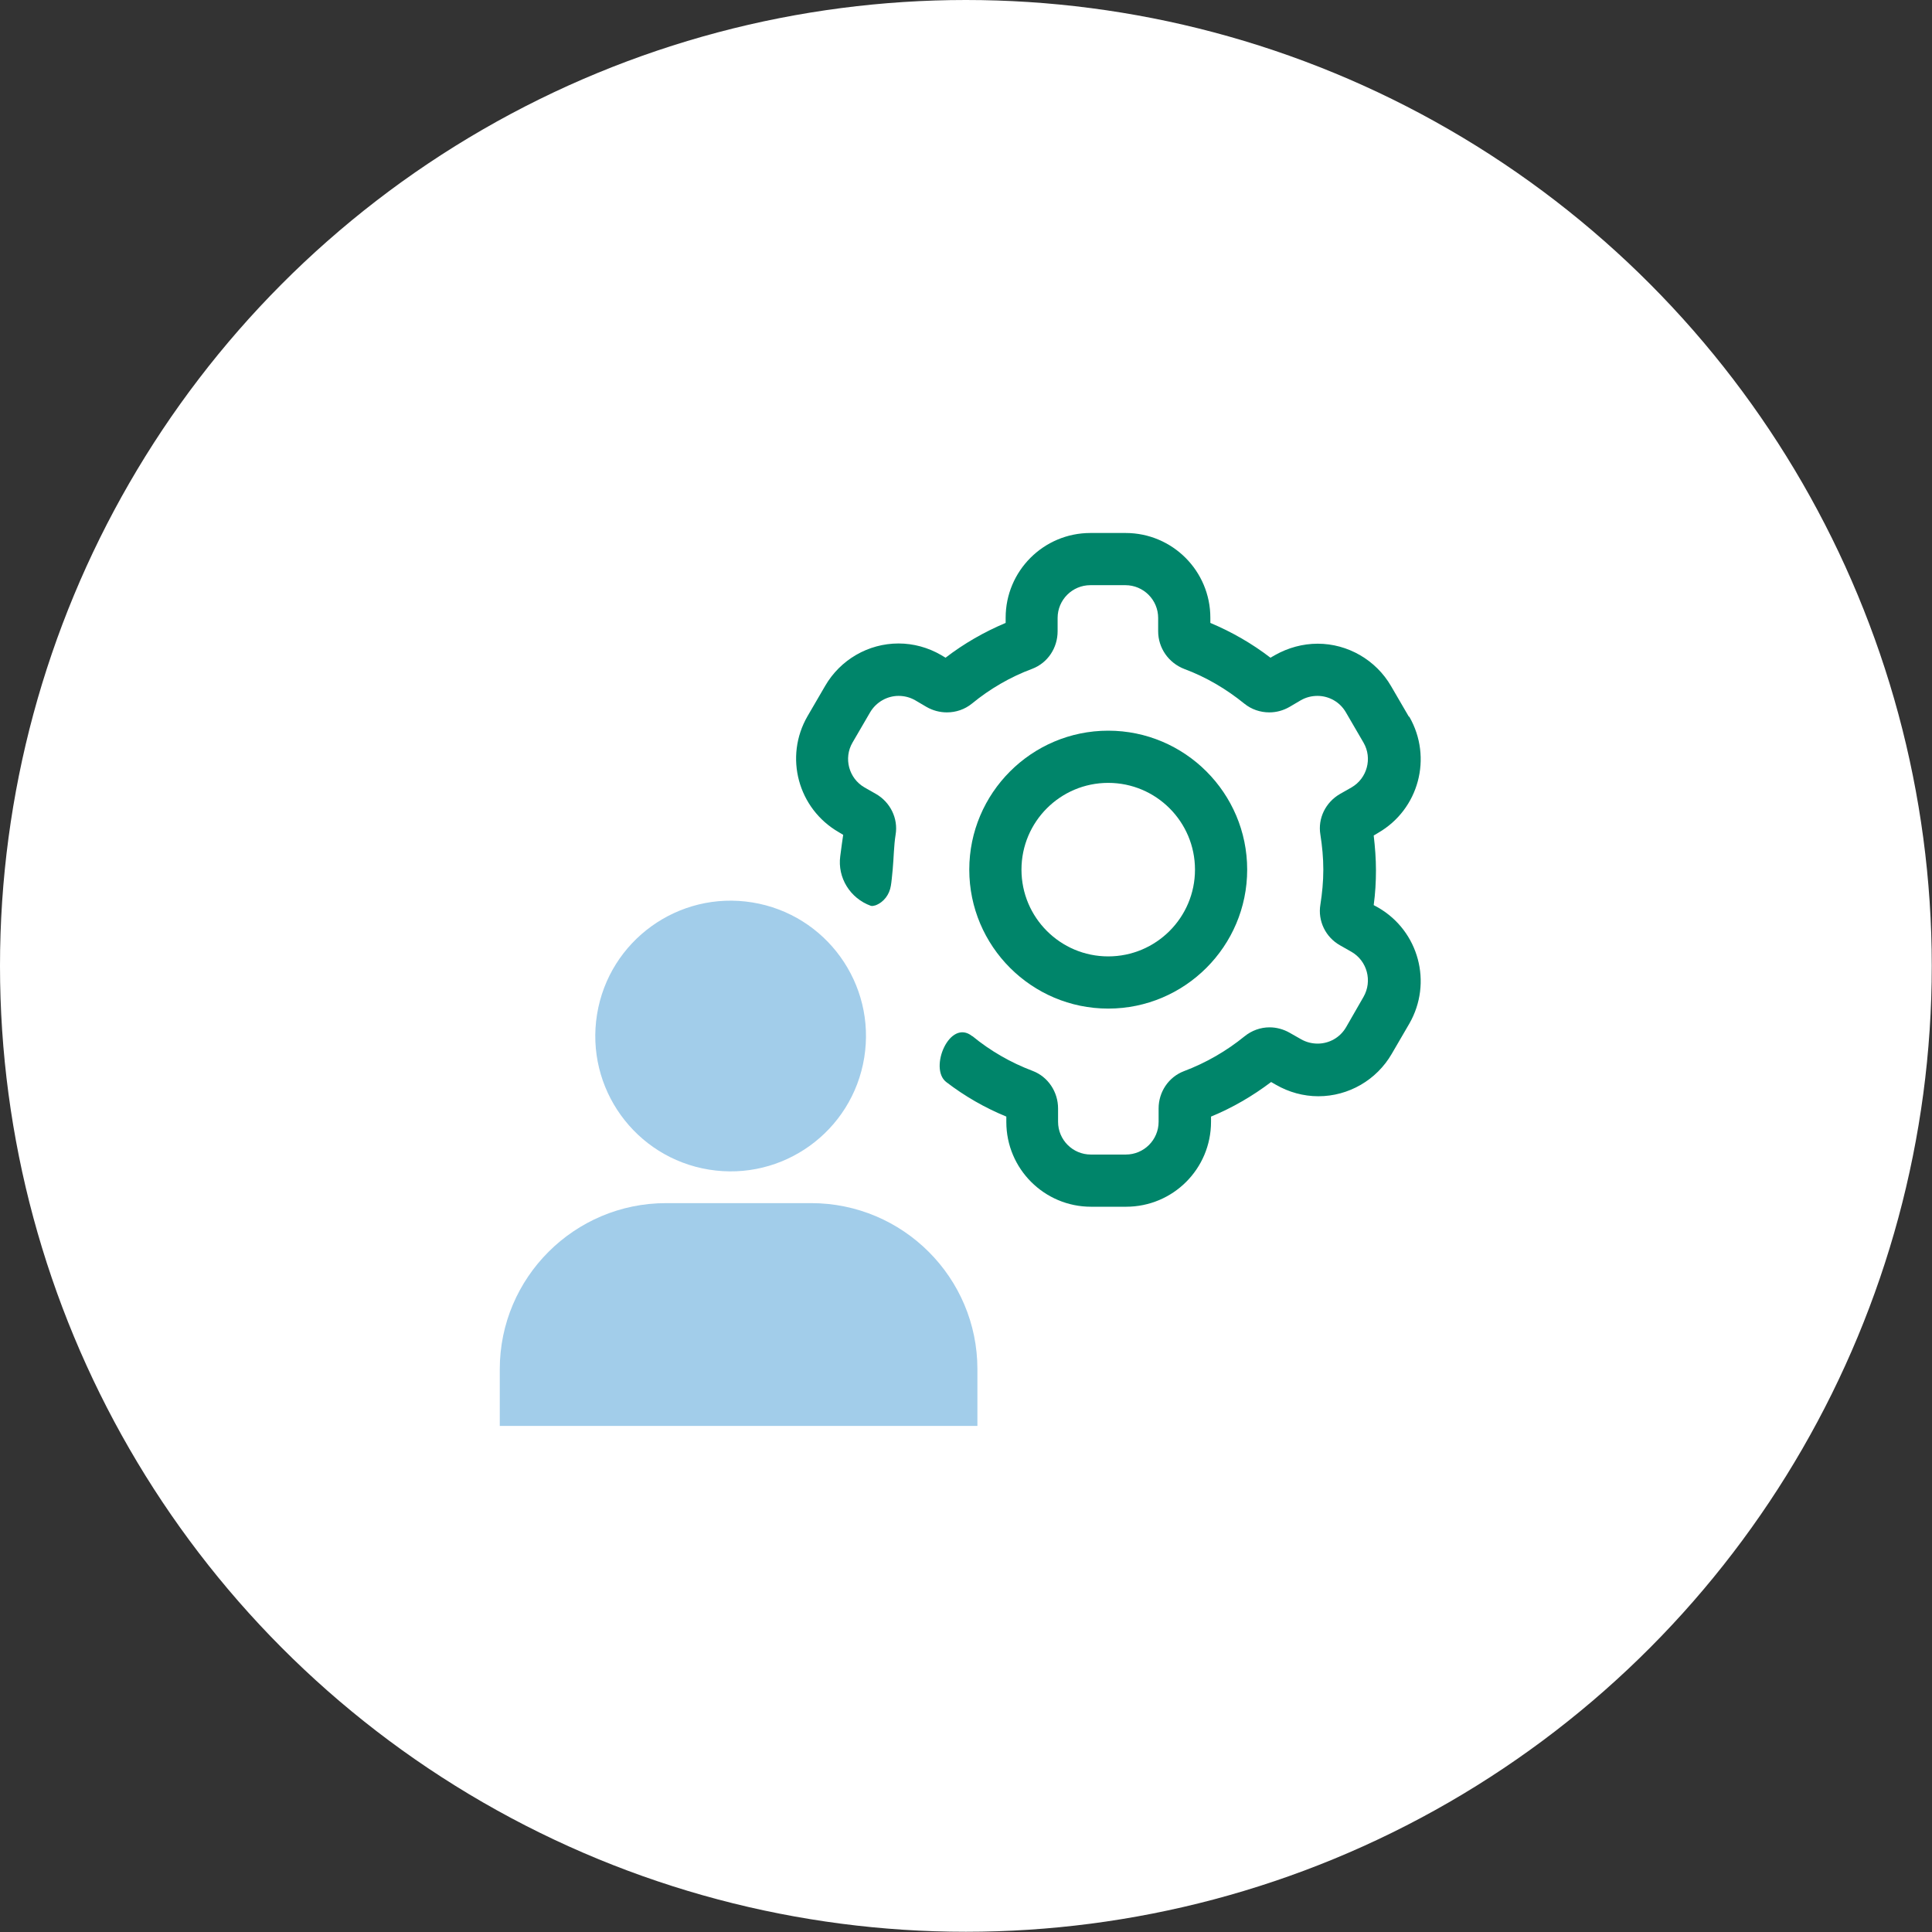
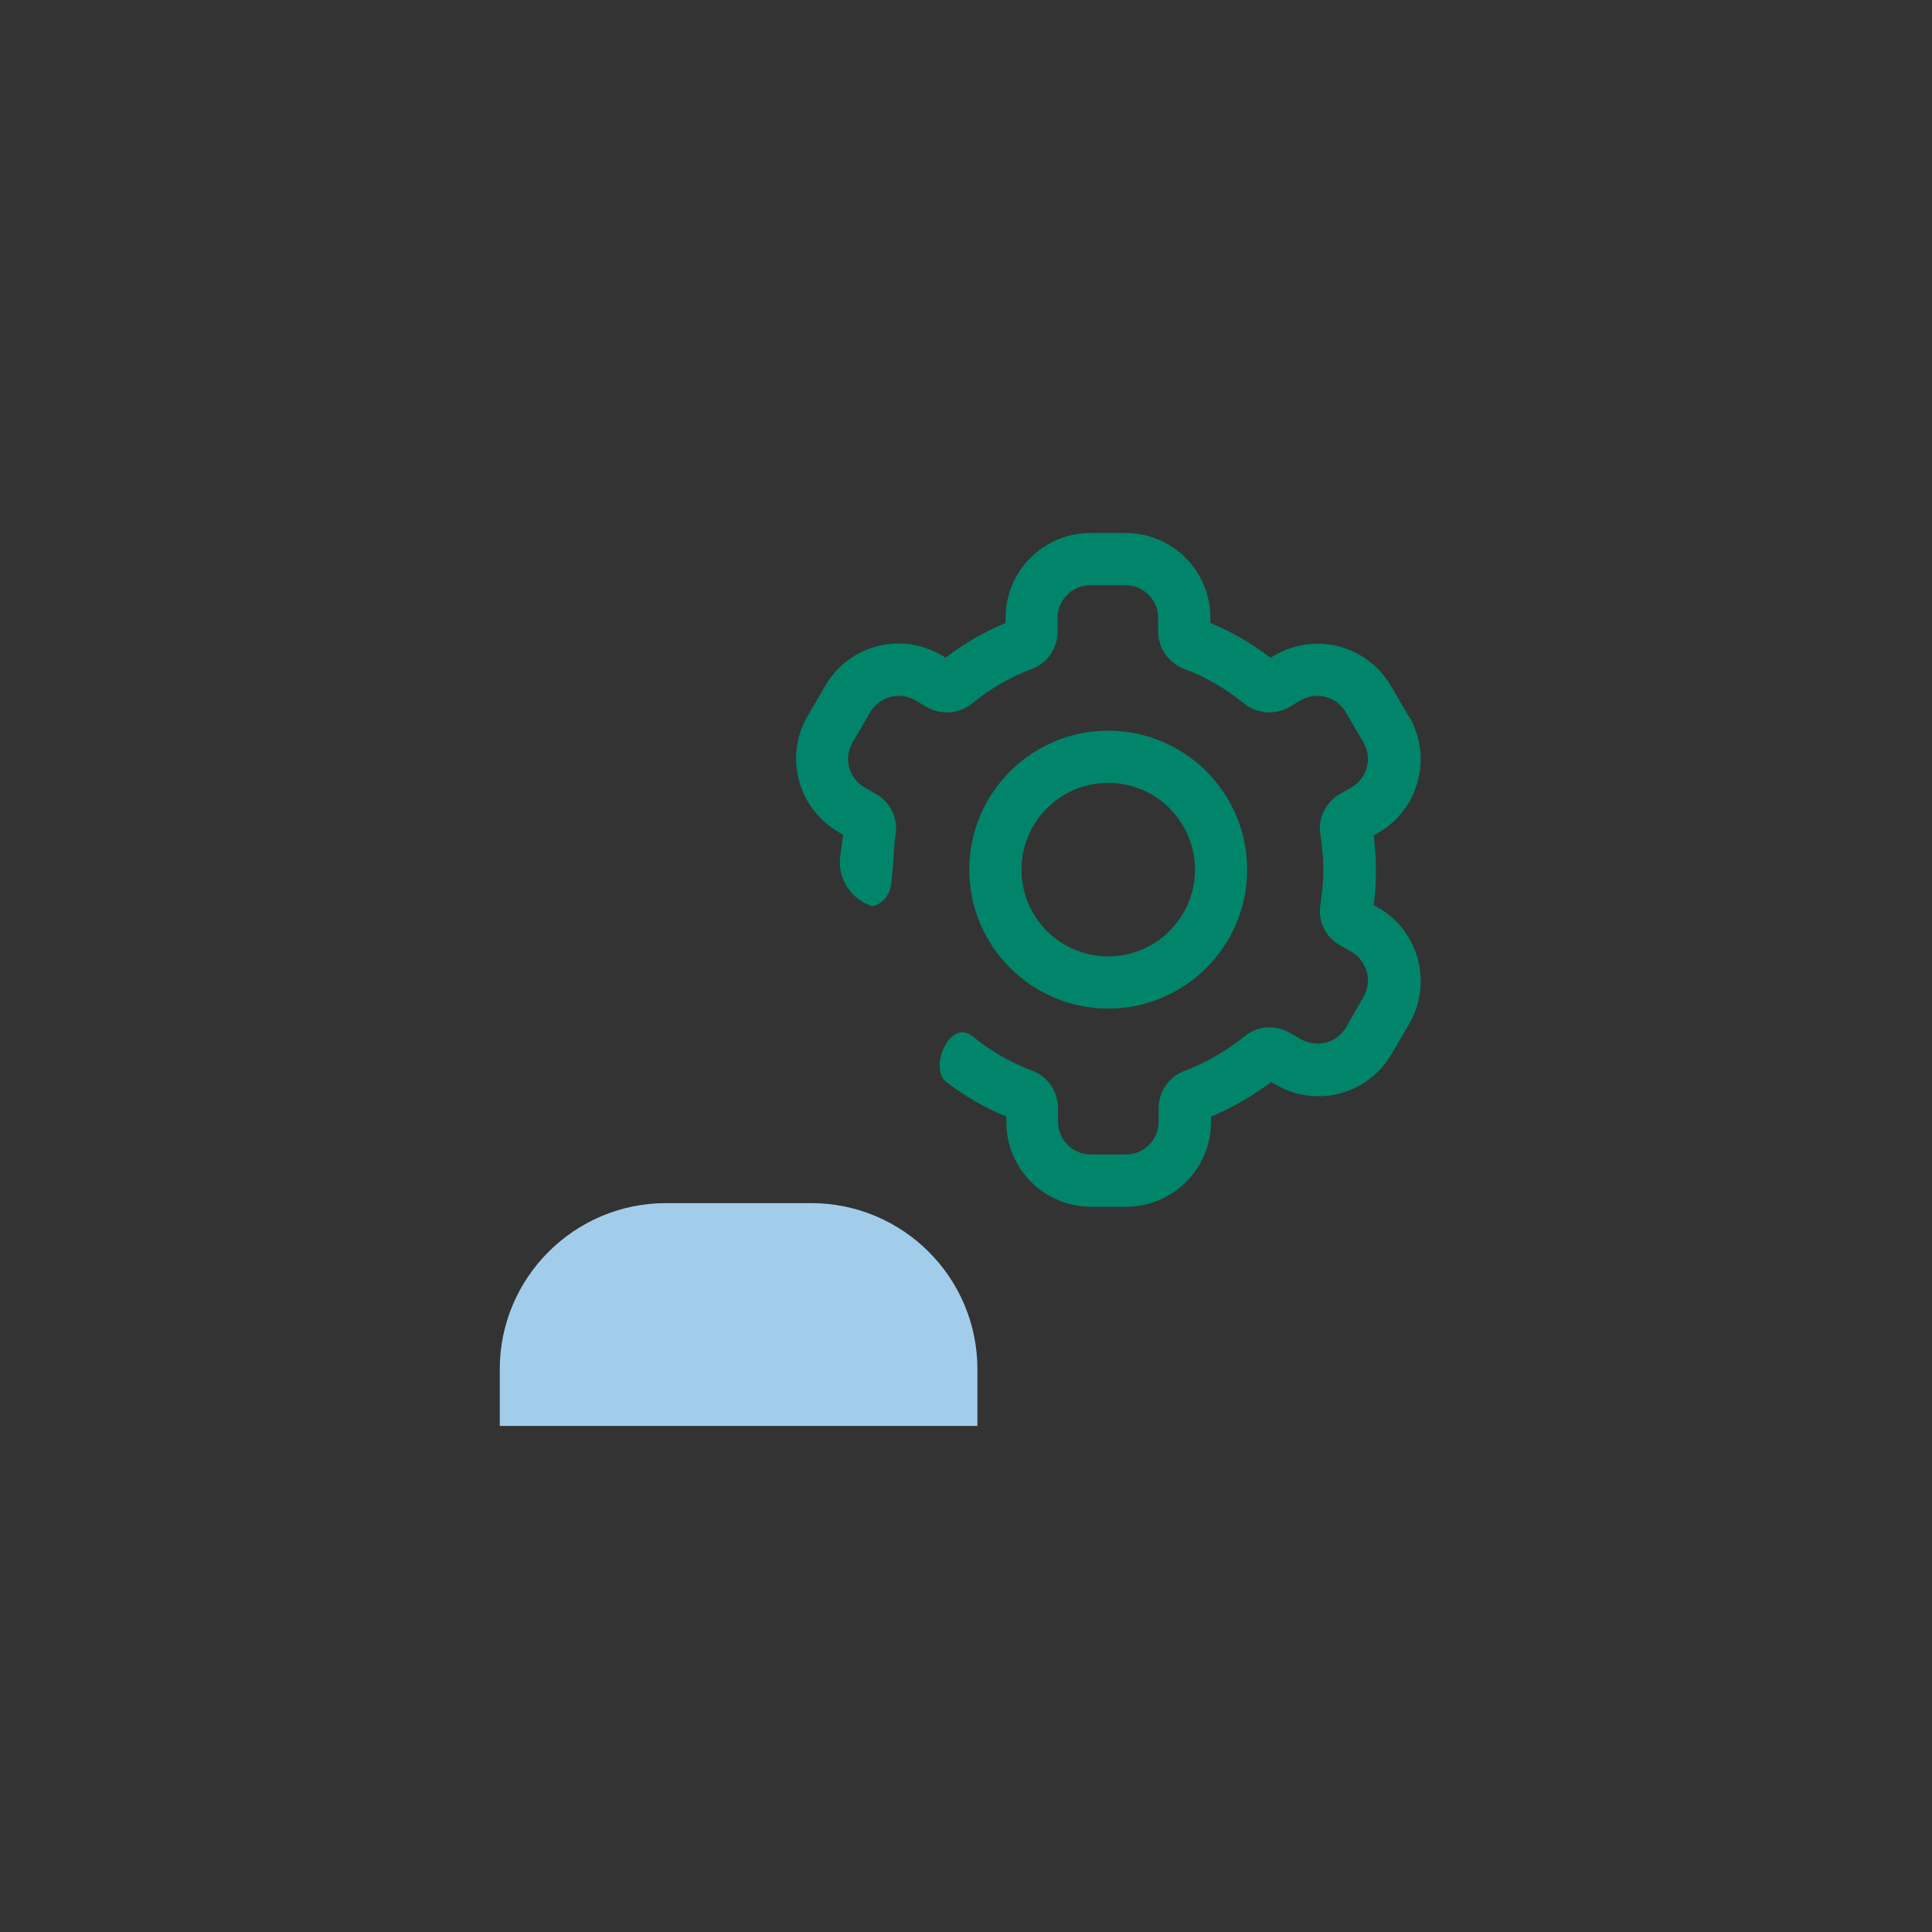
<svg xmlns="http://www.w3.org/2000/svg" id="Layer_2" data-name="Layer 2" viewBox="0 0 85.51 85.51">
  <rect x="0" y="0" width="85.51" height="85.51" fill="#333333" stroke="none" />
  <defs>
    <style>
      .cls-1 {
        fill: #a2cdea;
      }

      .cls-2 {
        fill: #fff;
      }

      .cls-3 {
        fill: #00856a;
      }
    </style>
  </defs>
  <g id="Artboard">
    <g>
-       <circle class="cls-2" cx="42.75" cy="42.75" r="42.75" />
      <path class="cls-3" d="M49.05,34.65c2.12,0,3.84,1.72,3.84,3.84s-1.72,3.84-3.84,3.84-3.84-1.72-3.84-3.84,1.72-3.84,3.84-3.84ZM49.05,44.64c3.39,0,6.15-2.76,6.15-6.15s-2.76-6.15-6.15-6.15-6.15,2.76-6.15,6.15,2.76,6.15,6.15,6.15Z" />
      <path class="cls-1" d="M35.9,53.25h-6.42c-4.06,0-7.36,3.3-7.36,7.35v2.51h21.14v-2.51c0-4.06-3.3-7.35-7.36-7.35h0Z" />
      <path class="cls-3" d="M62.35,31.71l-.78-1.34c-.67-1.16-1.92-1.88-3.25-1.88-.66,0-1.31.18-1.88.5l-.21.12c-.82-.63-1.71-1.14-2.66-1.54v-.23c0-2.07-1.68-3.75-3.75-3.75h-1.56c-2.07,0-3.75,1.68-3.75,3.75v.23c-.95.4-1.84.91-2.66,1.54l-.2-.12c-.57-.33-1.22-.51-1.88-.51-1.34,0-2.58.72-3.25,1.88l-.78,1.34c-1.04,1.8-.42,4.09,1.38,5.13l.2.12c-.03.19-.08.55-.13.94-.13.96.44,1.87,1.35,2.2.06.02.14,0,.21-.02.37-.14.62-.48.68-.87.03-.17.05-.4.08-.71.05-.53.05-1.05.13-1.55.12-.72-.24-1.44-.87-1.8l-.51-.29c-.69-.4-.93-1.29-.53-1.98l.78-1.34c.27-.46.76-.73,1.26-.73.25,0,.5.06.73.19l.51.3c.28.16.59.24.9.24.4,0,.79-.13,1.11-.39.79-.65,1.7-1.18,2.67-1.54.68-.26,1.12-.92,1.12-1.66v-.59c0-.8.65-1.45,1.45-1.45h1.55c.8,0,1.45.65,1.45,1.45v.59c0,.74.46,1.4,1.16,1.67.97.36,1.86.89,2.65,1.53.32.26.71.39,1.11.39.31,0,.61-.08.89-.24l.51-.3c.23-.13.48-.19.73-.19.5,0,.99.26,1.26.73l.78,1.34c.4.69.16,1.58-.53,1.98l-.51.29c-.64.37-.99,1.08-.87,1.8.08.51.13,1.02.13,1.55s-.05,1.04-.13,1.55c-.12.72.23,1.44.87,1.8l.51.29c.69.4.93,1.29.53,1.99l-.77,1.34c-.27.47-.76.73-1.26.73-.25,0-.5-.06-.73-.19l-.51-.29c-.28-.16-.59-.24-.89-.24-.4,0-.79.14-1.11.4-.8.65-1.7,1.17-2.68,1.54-.68.26-1.12.92-1.12,1.65v.59c0,.8-.65,1.45-1.45,1.45h-1.55c-.8,0-1.45-.65-1.45-1.45v-.59c0-.73-.44-1.4-1.12-1.66-.98-.37-1.88-.89-2.67-1.54,0,0,0,0-.01,0-1-.8-1.93,1.43-1.15,2.03.82.63,1.71,1.14,2.66,1.53v.24c0,2.07,1.68,3.75,3.75,3.75h1.55c2.08,0,3.76-1.68,3.76-3.76v-.23c.95-.39,1.84-.91,2.66-1.53l.21.12c.57.33,1.22.51,1.88.51,1.34,0,2.58-.72,3.25-1.88l.78-1.34c1.03-1.8.42-4.09-1.38-5.13l-.2-.11c.07-.51.1-1.03.1-1.54s-.04-1.03-.1-1.54l.2-.12c1.8-1.04,2.41-3.33,1.38-5.13h0Z" />
-       <circle class="cls-1" cx="32.33" cy="45.85" r="5.99" transform="translate(-18.1 70.42) rotate(-80.78)" />
    </g>
  </g>
</svg>